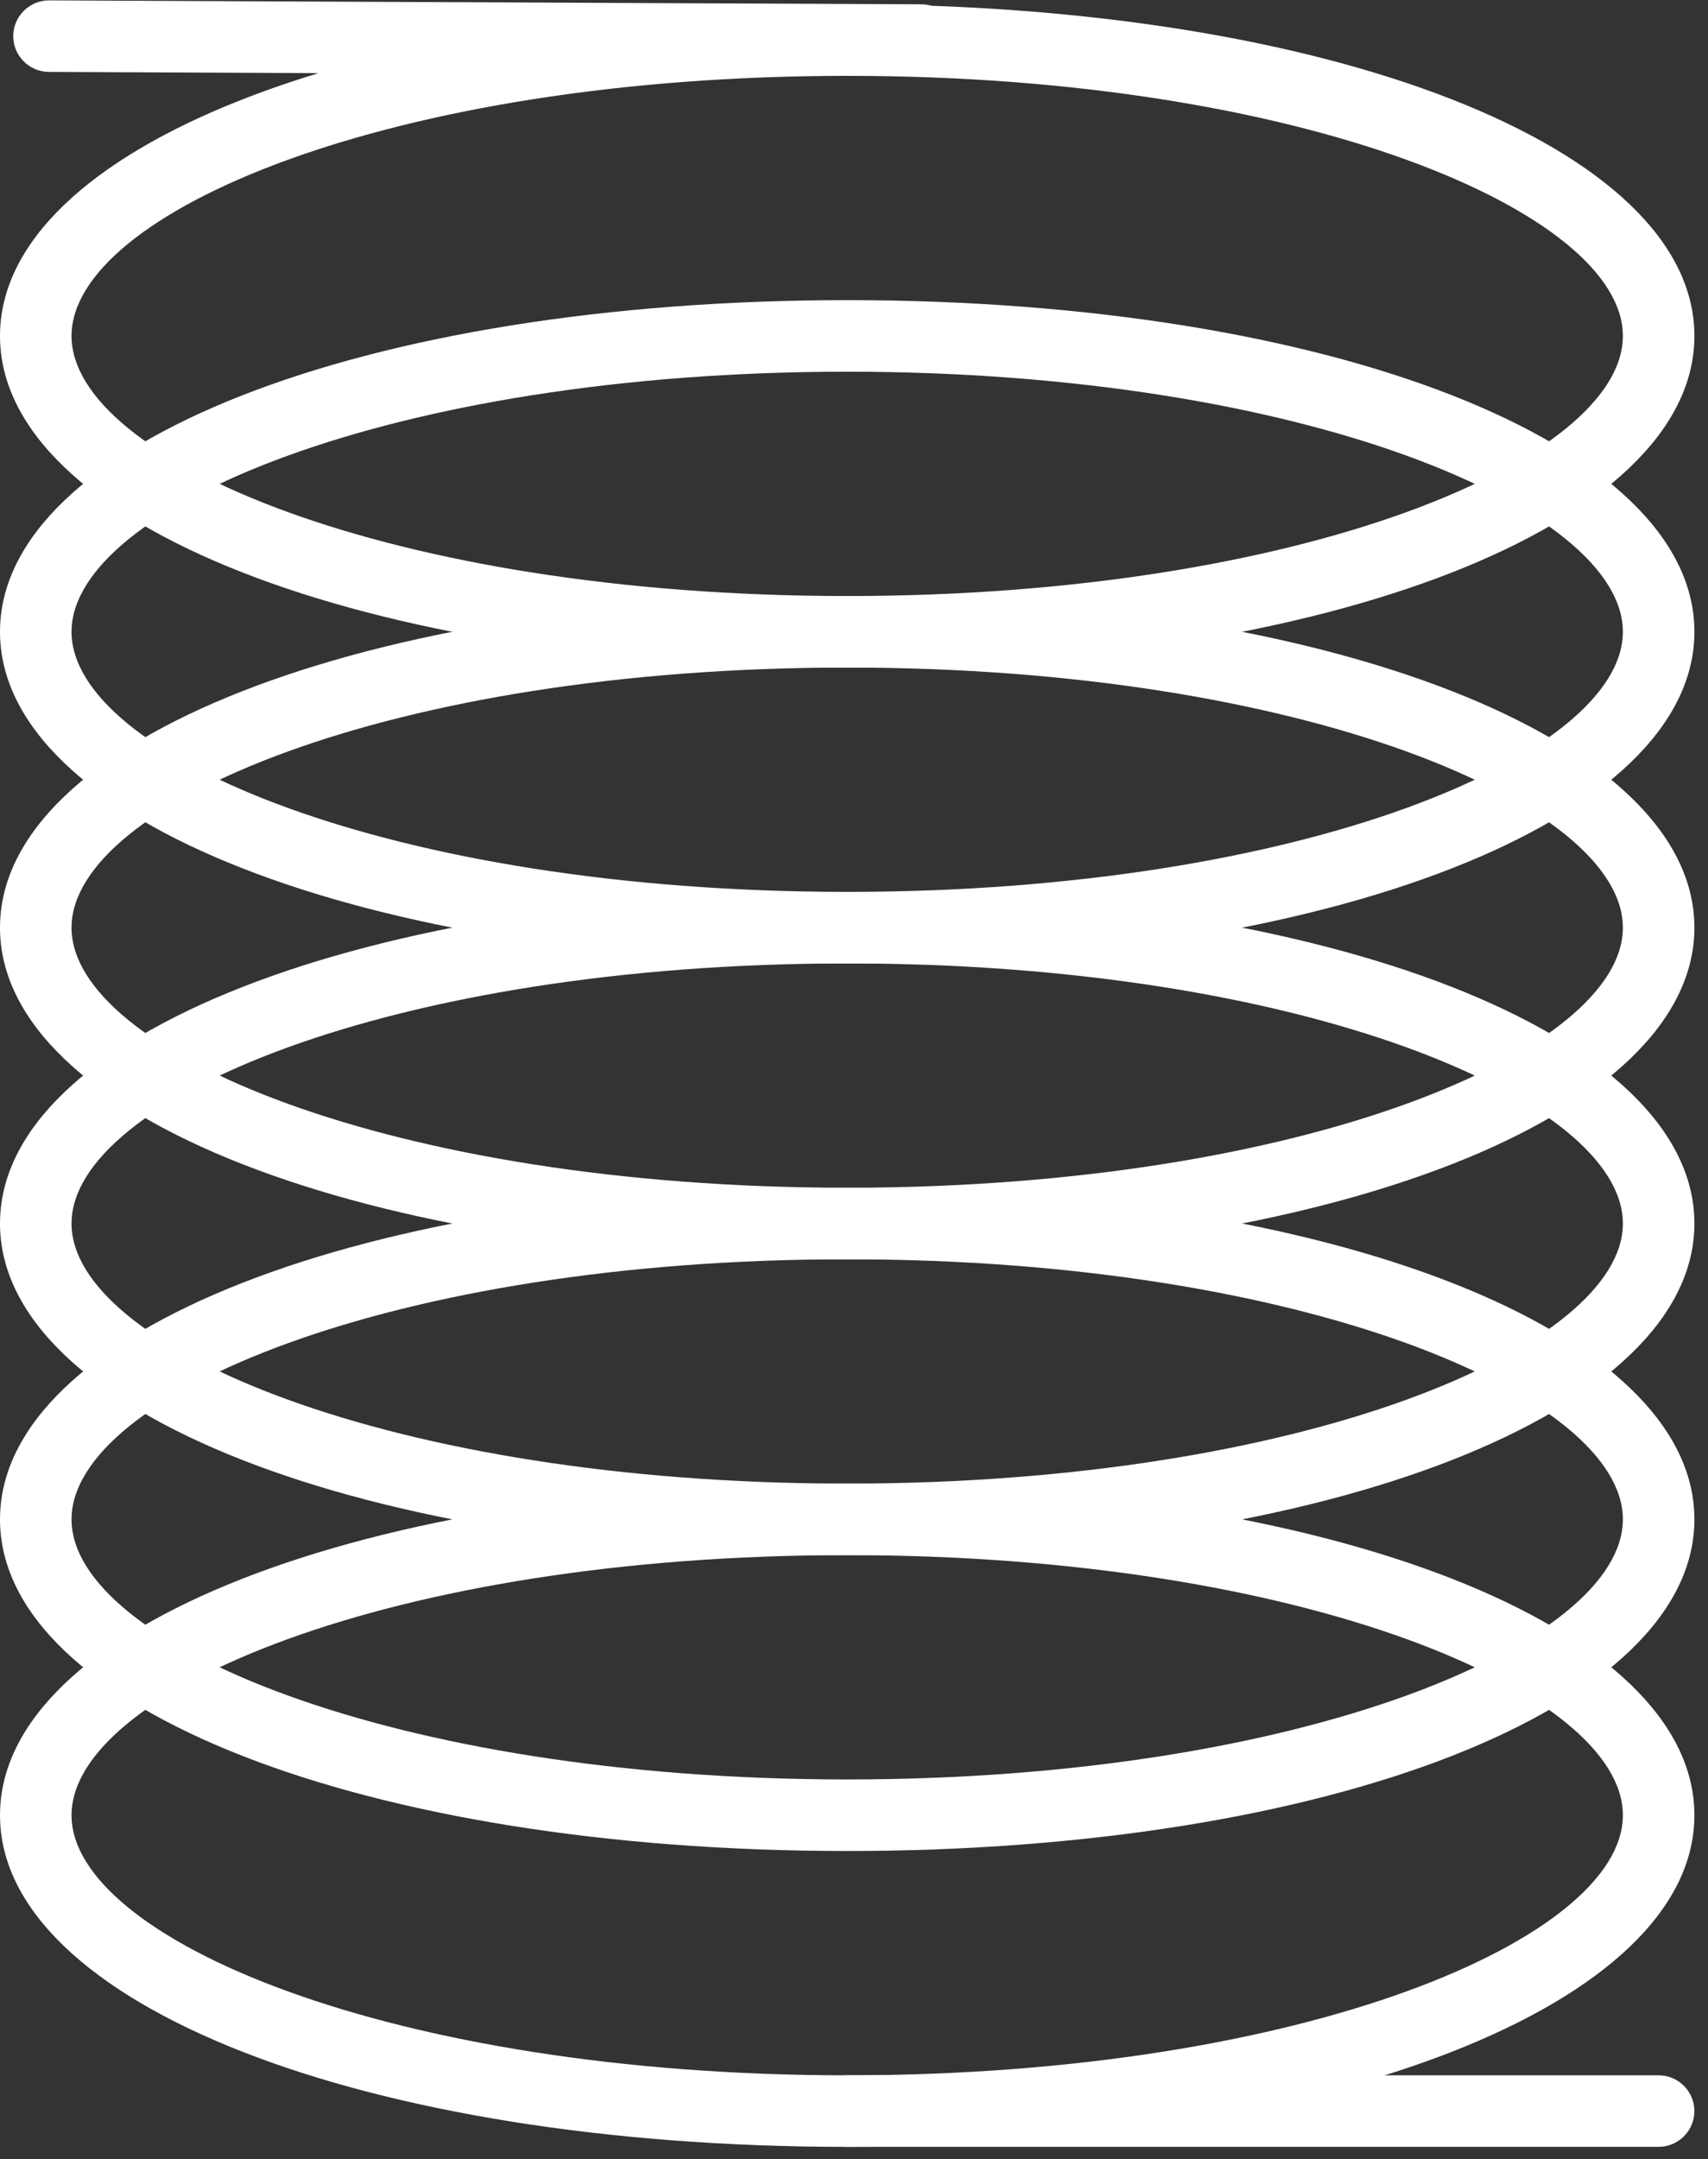
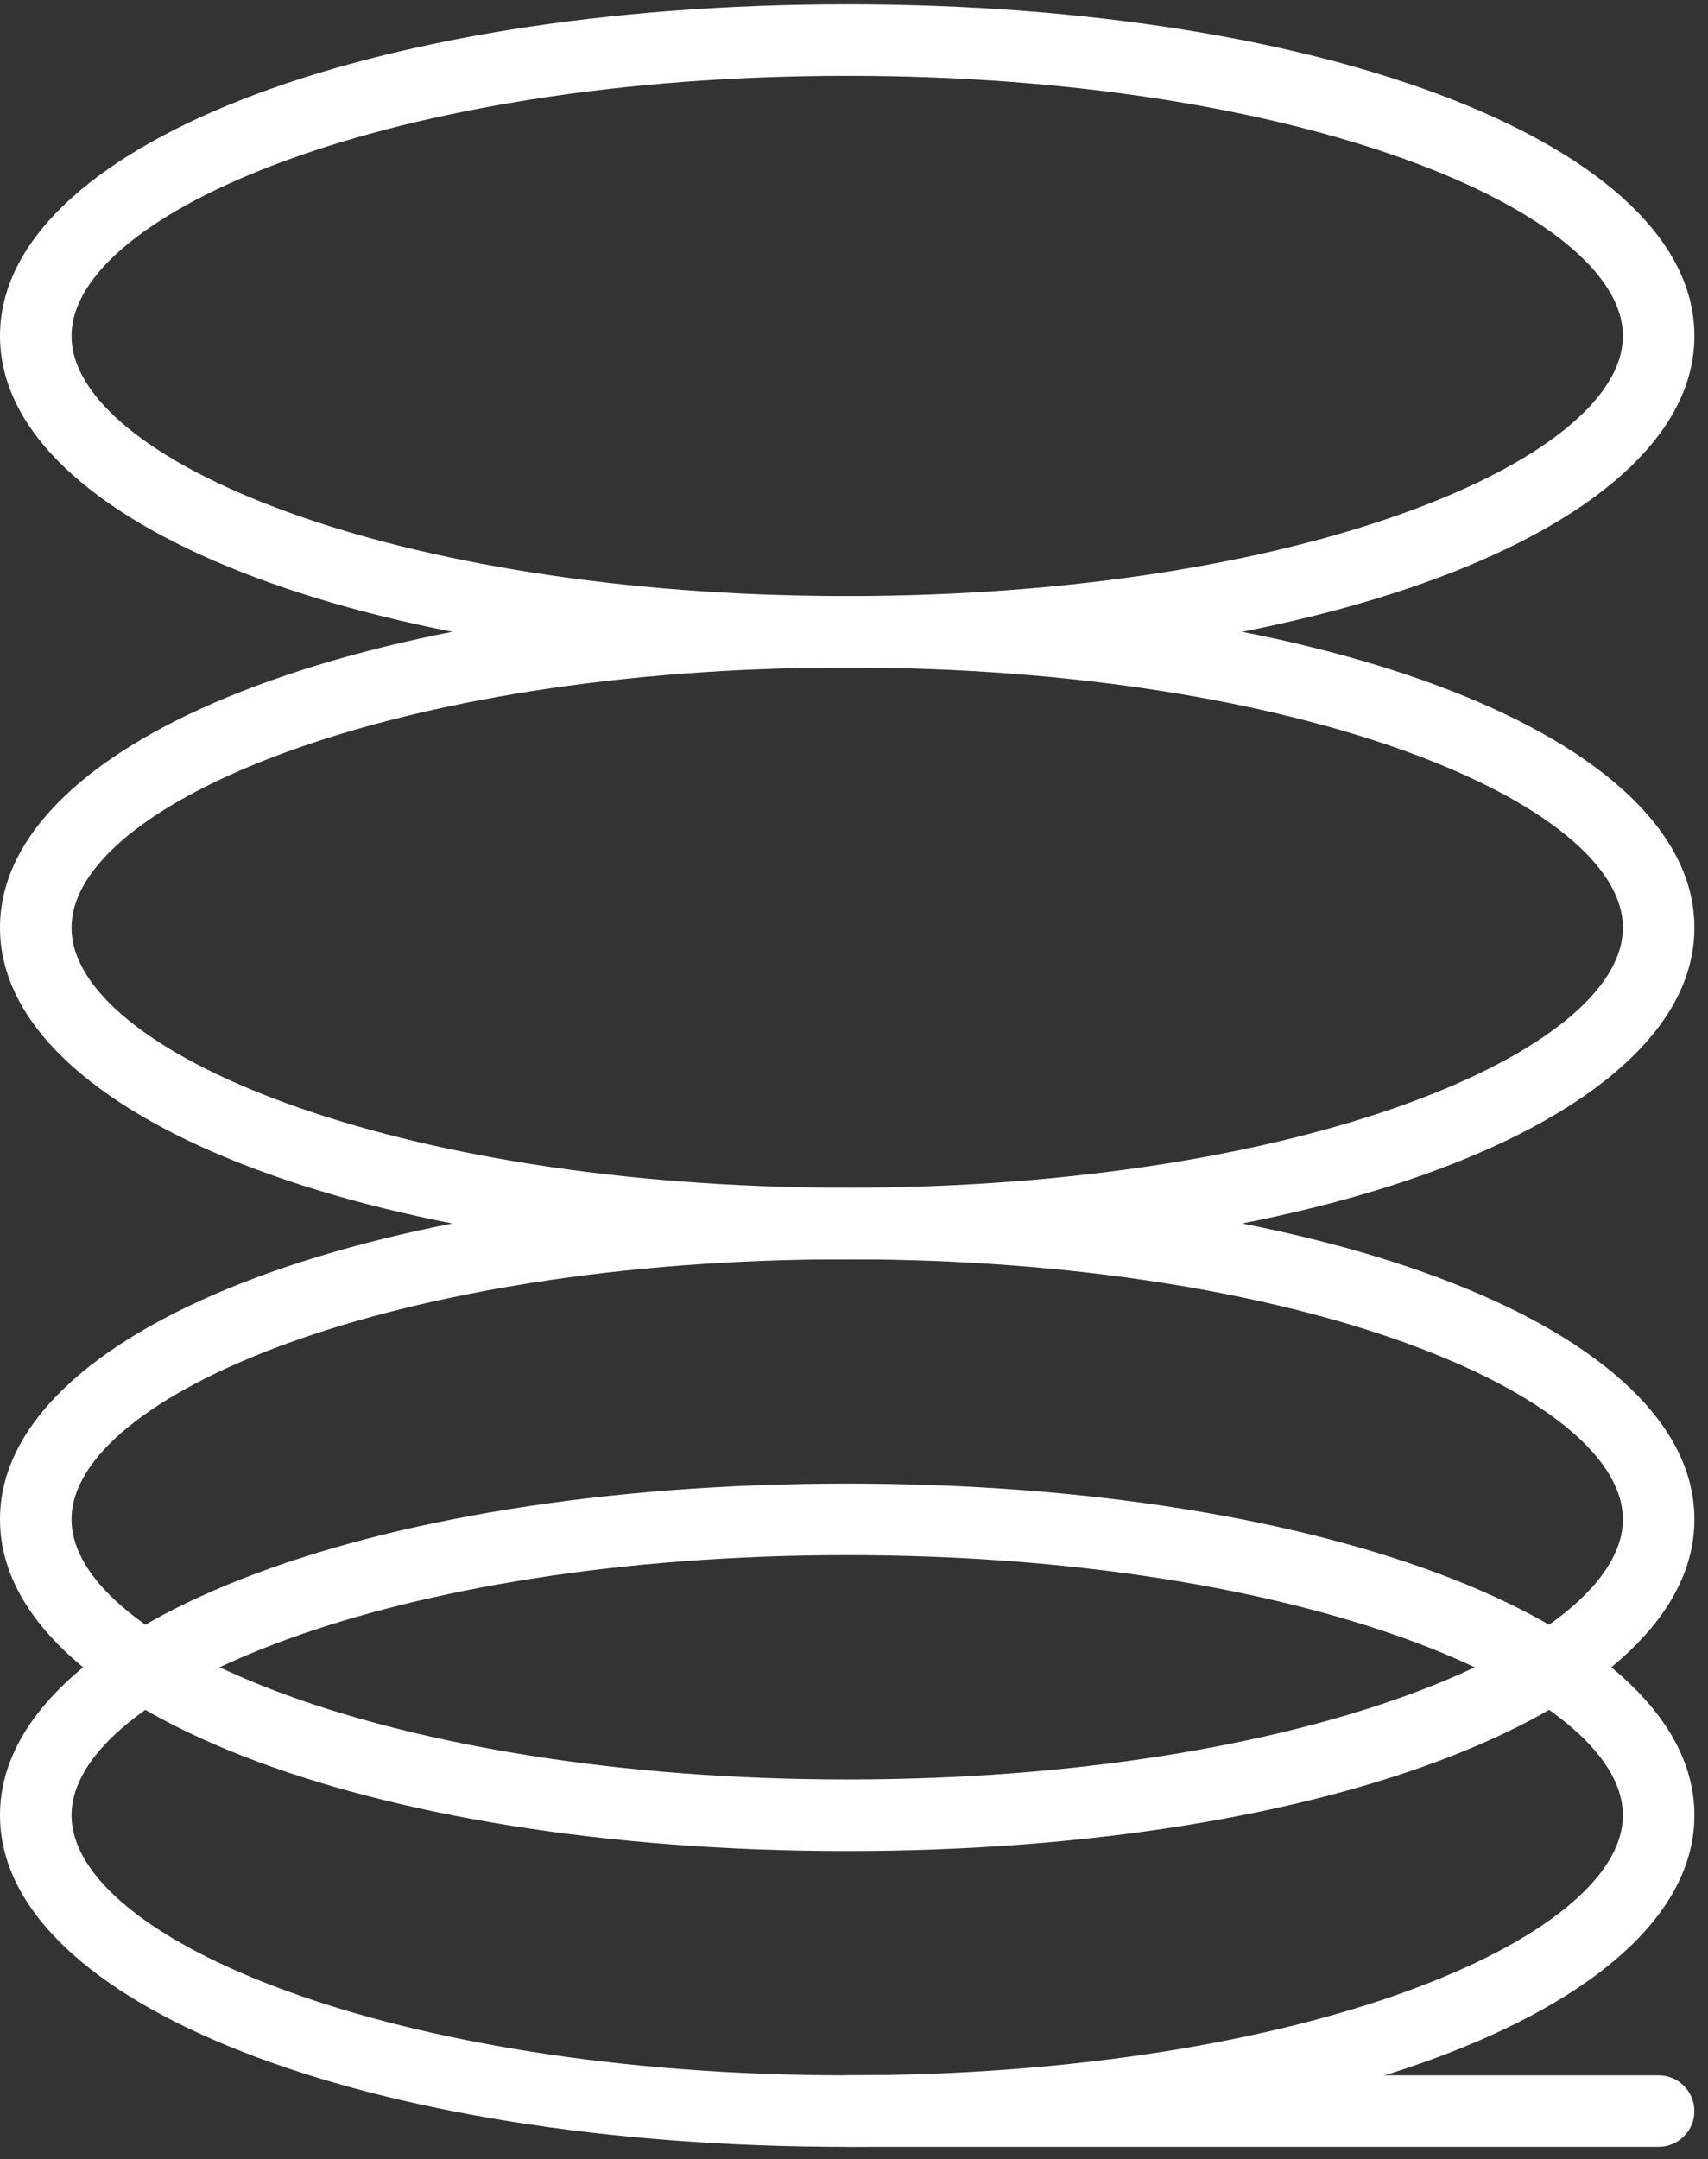
<svg xmlns="http://www.w3.org/2000/svg" width="91" height="115" viewBox="0 0 91 115" fill="none">
  <rect x="0" y="0" width="91" height="115" fill="#333333" stroke="none" />
  <g clip-path="url(#clip0_1_1176)">
    <path d="M45.138 35.555C19.396 35.555 0 27.933 0 17.892C0 7.851 19.396 0.229 45.138 0.229C70.879 0.229 90.276 7.851 90.276 17.892C90.276 27.933 70.879 35.555 45.138 35.555ZM45.138 4.04C20.787 4.04 3.811 11.338 3.811 17.892C3.811 24.447 20.787 31.744 45.138 31.744C69.488 31.744 86.465 24.447 86.465 17.892C86.465 11.338 69.488 4.04 45.138 4.04Z" fill="white" />
-     <path d="M45.138 51.312C19.396 51.312 0 43.69 0 33.649C0 23.608 19.396 15.986 45.138 15.986C70.879 15.986 90.276 23.608 90.276 33.649C90.276 43.69 70.879 51.312 45.138 51.312ZM45.138 19.797C20.787 19.797 3.811 27.095 3.811 33.649C3.811 40.203 20.787 47.501 45.138 47.501C69.488 47.501 86.465 40.203 86.465 33.649C86.465 27.095 69.488 19.797 45.138 19.797Z" fill="white" />
    <path d="M45.138 67.069C19.396 67.069 0 59.447 0 49.406C0 39.365 19.396 31.744 45.138 31.744C70.879 31.744 90.276 39.365 90.276 49.406C90.276 59.447 70.879 67.069 45.138 67.069ZM45.138 35.554C20.787 35.554 3.811 42.852 3.811 49.406C3.811 55.961 20.787 63.258 45.138 63.258C69.488 63.258 86.465 55.961 86.465 49.406C86.465 42.852 69.488 35.554 45.138 35.554Z" fill="white" />
-     <path d="M45.138 82.826C19.396 82.826 0 75.205 0 65.164C0 55.122 19.396 47.501 45.138 47.501C70.879 47.501 90.276 55.122 90.276 65.164C90.276 75.205 70.879 82.826 45.138 82.826ZM45.138 51.312C20.787 51.312 3.811 58.609 3.811 65.164C3.811 71.718 20.787 79.016 45.138 79.016C69.488 79.016 86.465 71.718 86.465 65.164C86.465 58.609 69.488 51.312 45.138 51.312Z" fill="white" />
    <path d="M45.138 98.584C19.396 98.584 0 90.962 0 80.921C0 70.88 19.396 63.258 45.138 63.258C70.879 63.258 90.276 70.88 90.276 80.921C90.276 90.962 70.879 98.584 45.138 98.584ZM45.138 67.069C20.787 67.069 3.811 74.367 3.811 80.921C3.811 87.475 20.787 94.773 45.138 94.773C69.488 94.773 86.465 87.475 86.465 80.921C86.465 74.367 69.488 67.069 45.138 67.069Z" fill="white" />
    <path d="M45.138 114.341C19.396 114.341 0 106.719 0 96.678C0 86.637 19.396 79.016 45.138 79.016C70.879 79.016 90.276 86.637 90.276 96.678C90.276 106.719 70.879 114.341 45.138 114.341ZM45.138 82.826C20.787 82.826 3.811 90.124 3.811 96.678C3.811 103.233 20.787 110.53 45.138 110.53C69.488 110.53 86.465 103.233 86.465 96.678C86.465 90.124 69.488 82.826 45.138 82.826Z" fill="white" />
-     <path d="M49.082 4.04L2.611 3.83C1.563 3.83 0.705 2.973 0.705 1.925C0.705 0.877 1.563 0.02 2.611 0.02L49.082 0.229C50.13 0.229 50.987 1.087 50.987 2.134C50.987 3.182 50.13 4.04 49.082 4.04Z" fill="white" />
    <path d="M88.37 114.34H45.138C44.09 114.34 43.232 113.483 43.232 112.435C43.232 111.387 44.09 110.53 45.138 110.53H88.37C89.418 110.53 90.275 111.387 90.275 112.435C90.275 113.483 89.418 114.34 88.37 114.34Z" fill="white" />
  </g>
  <defs>
    <clipPath id="clip0_1_1176">
      <rect width="90.276" height="114.321" fill="white" transform="translate(0 0.02)" />
    </clipPath>
  </defs>
</svg>